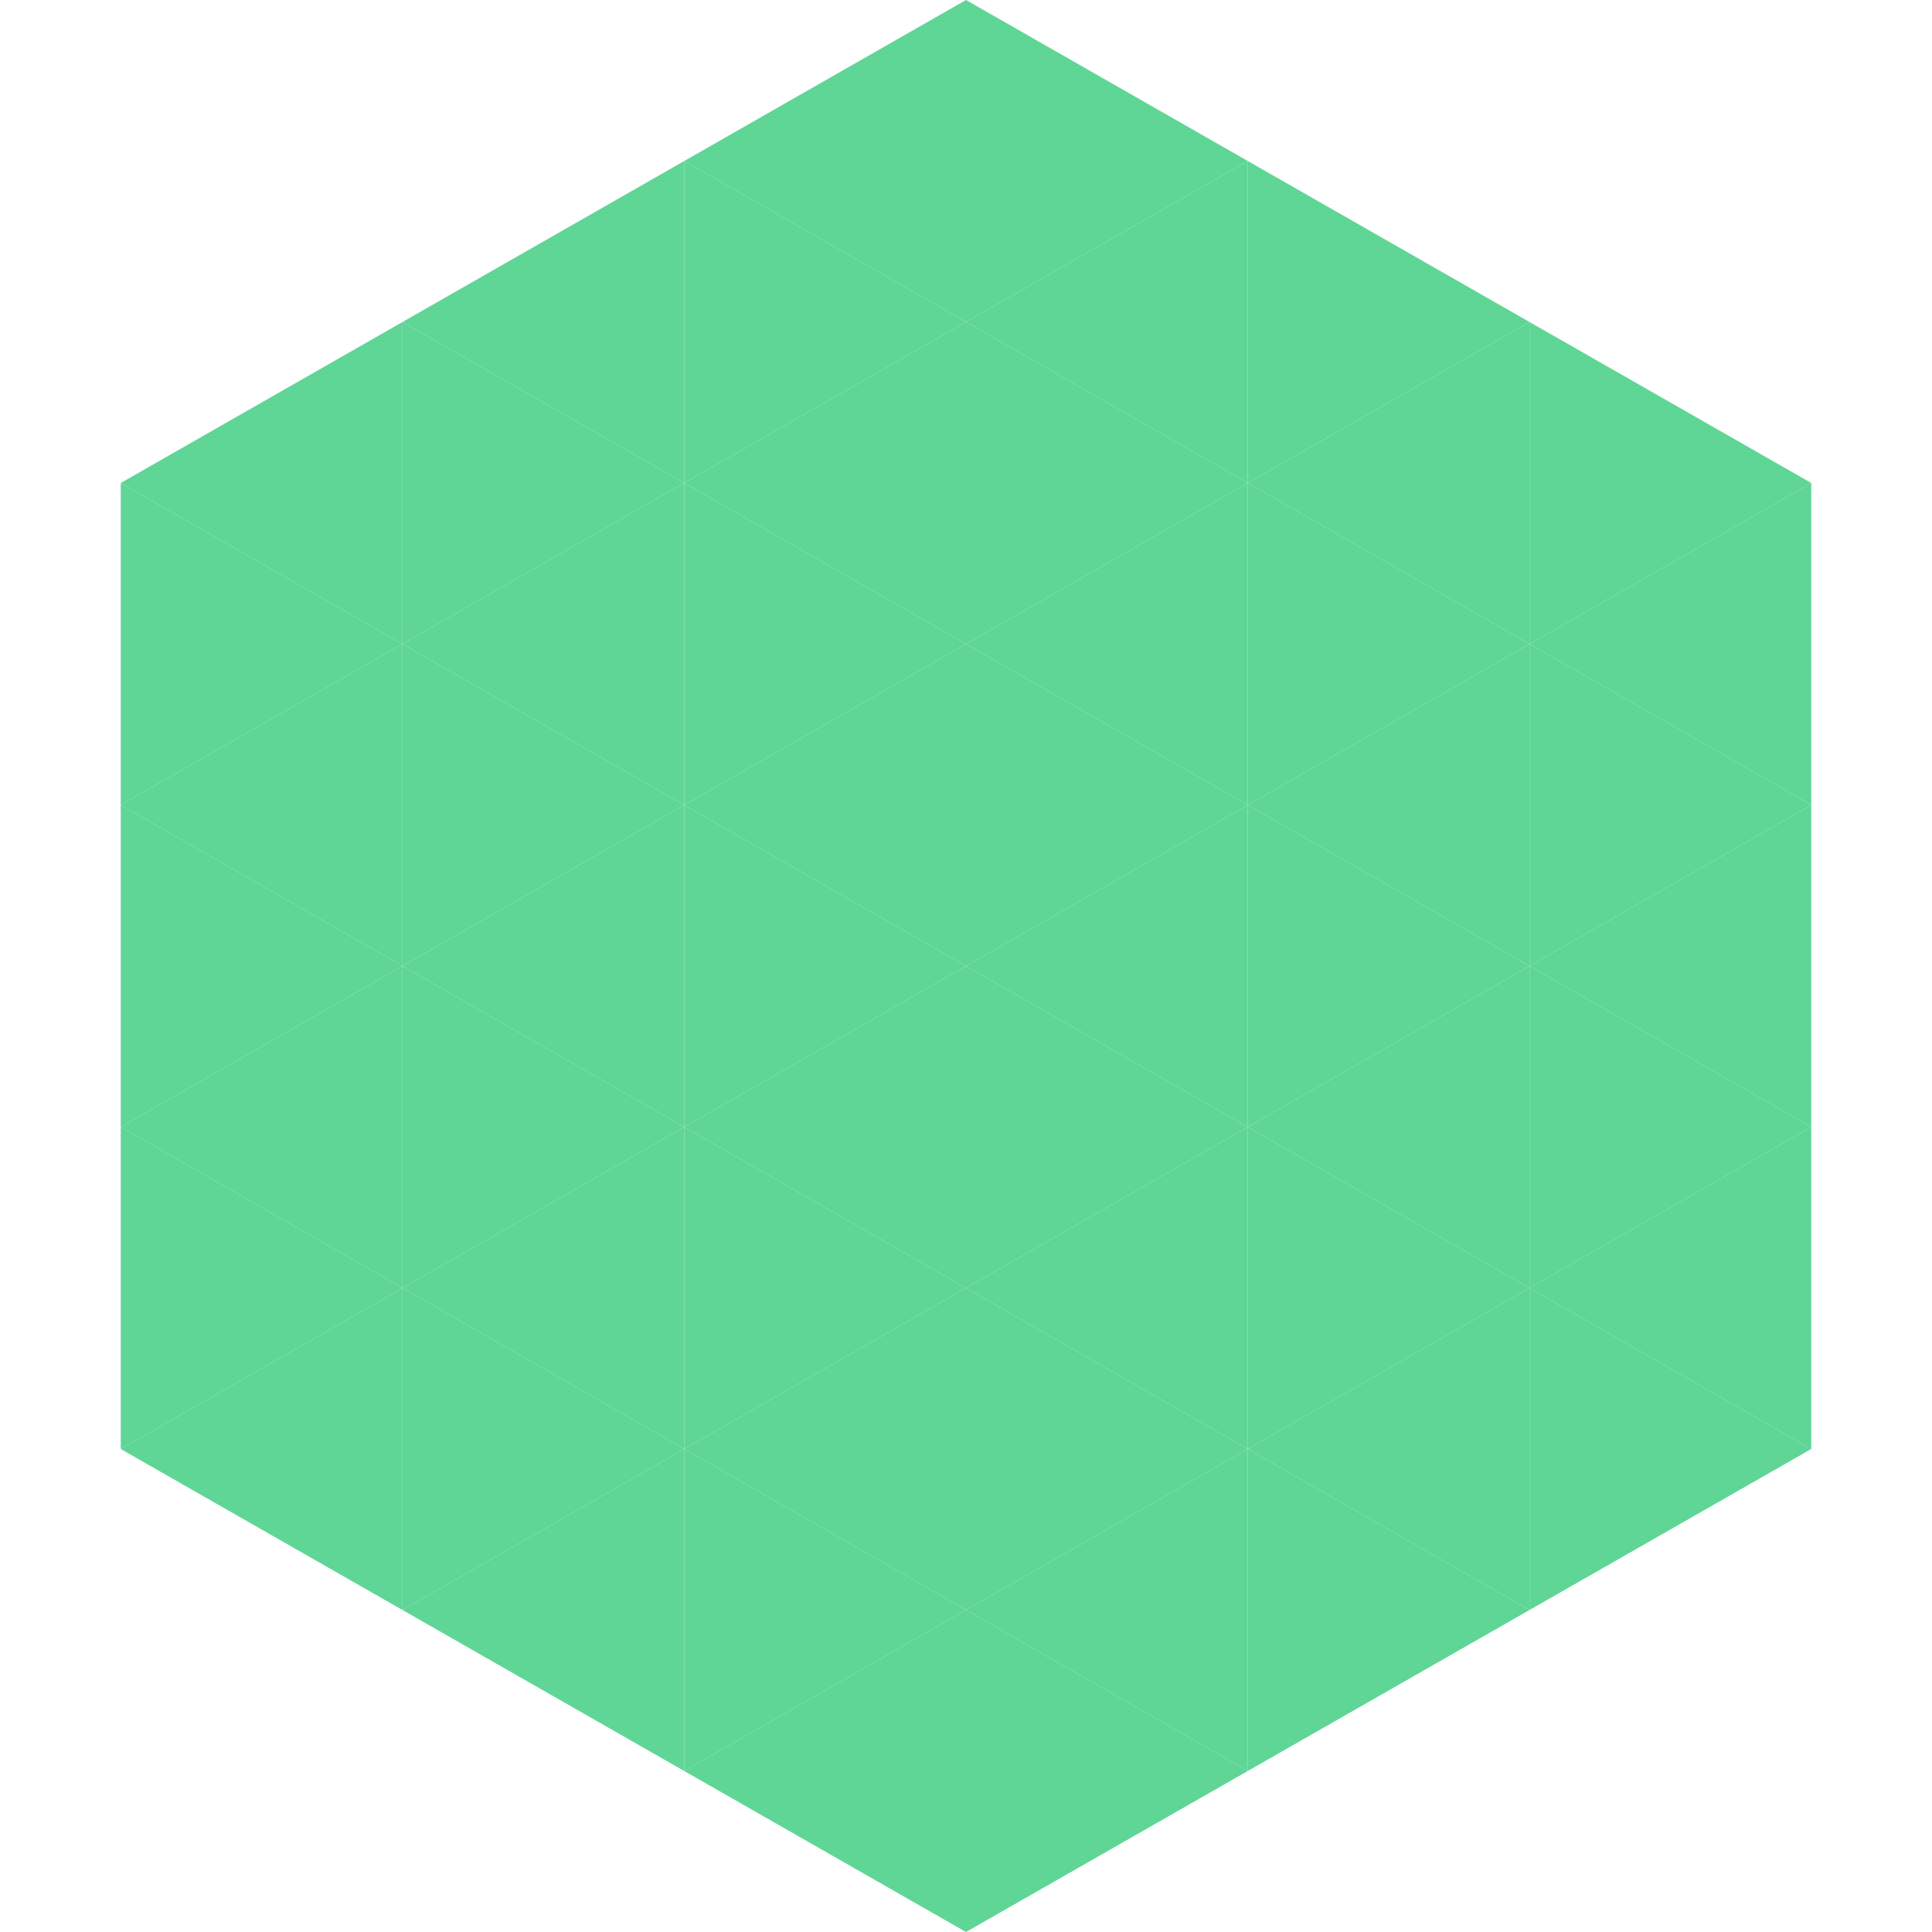
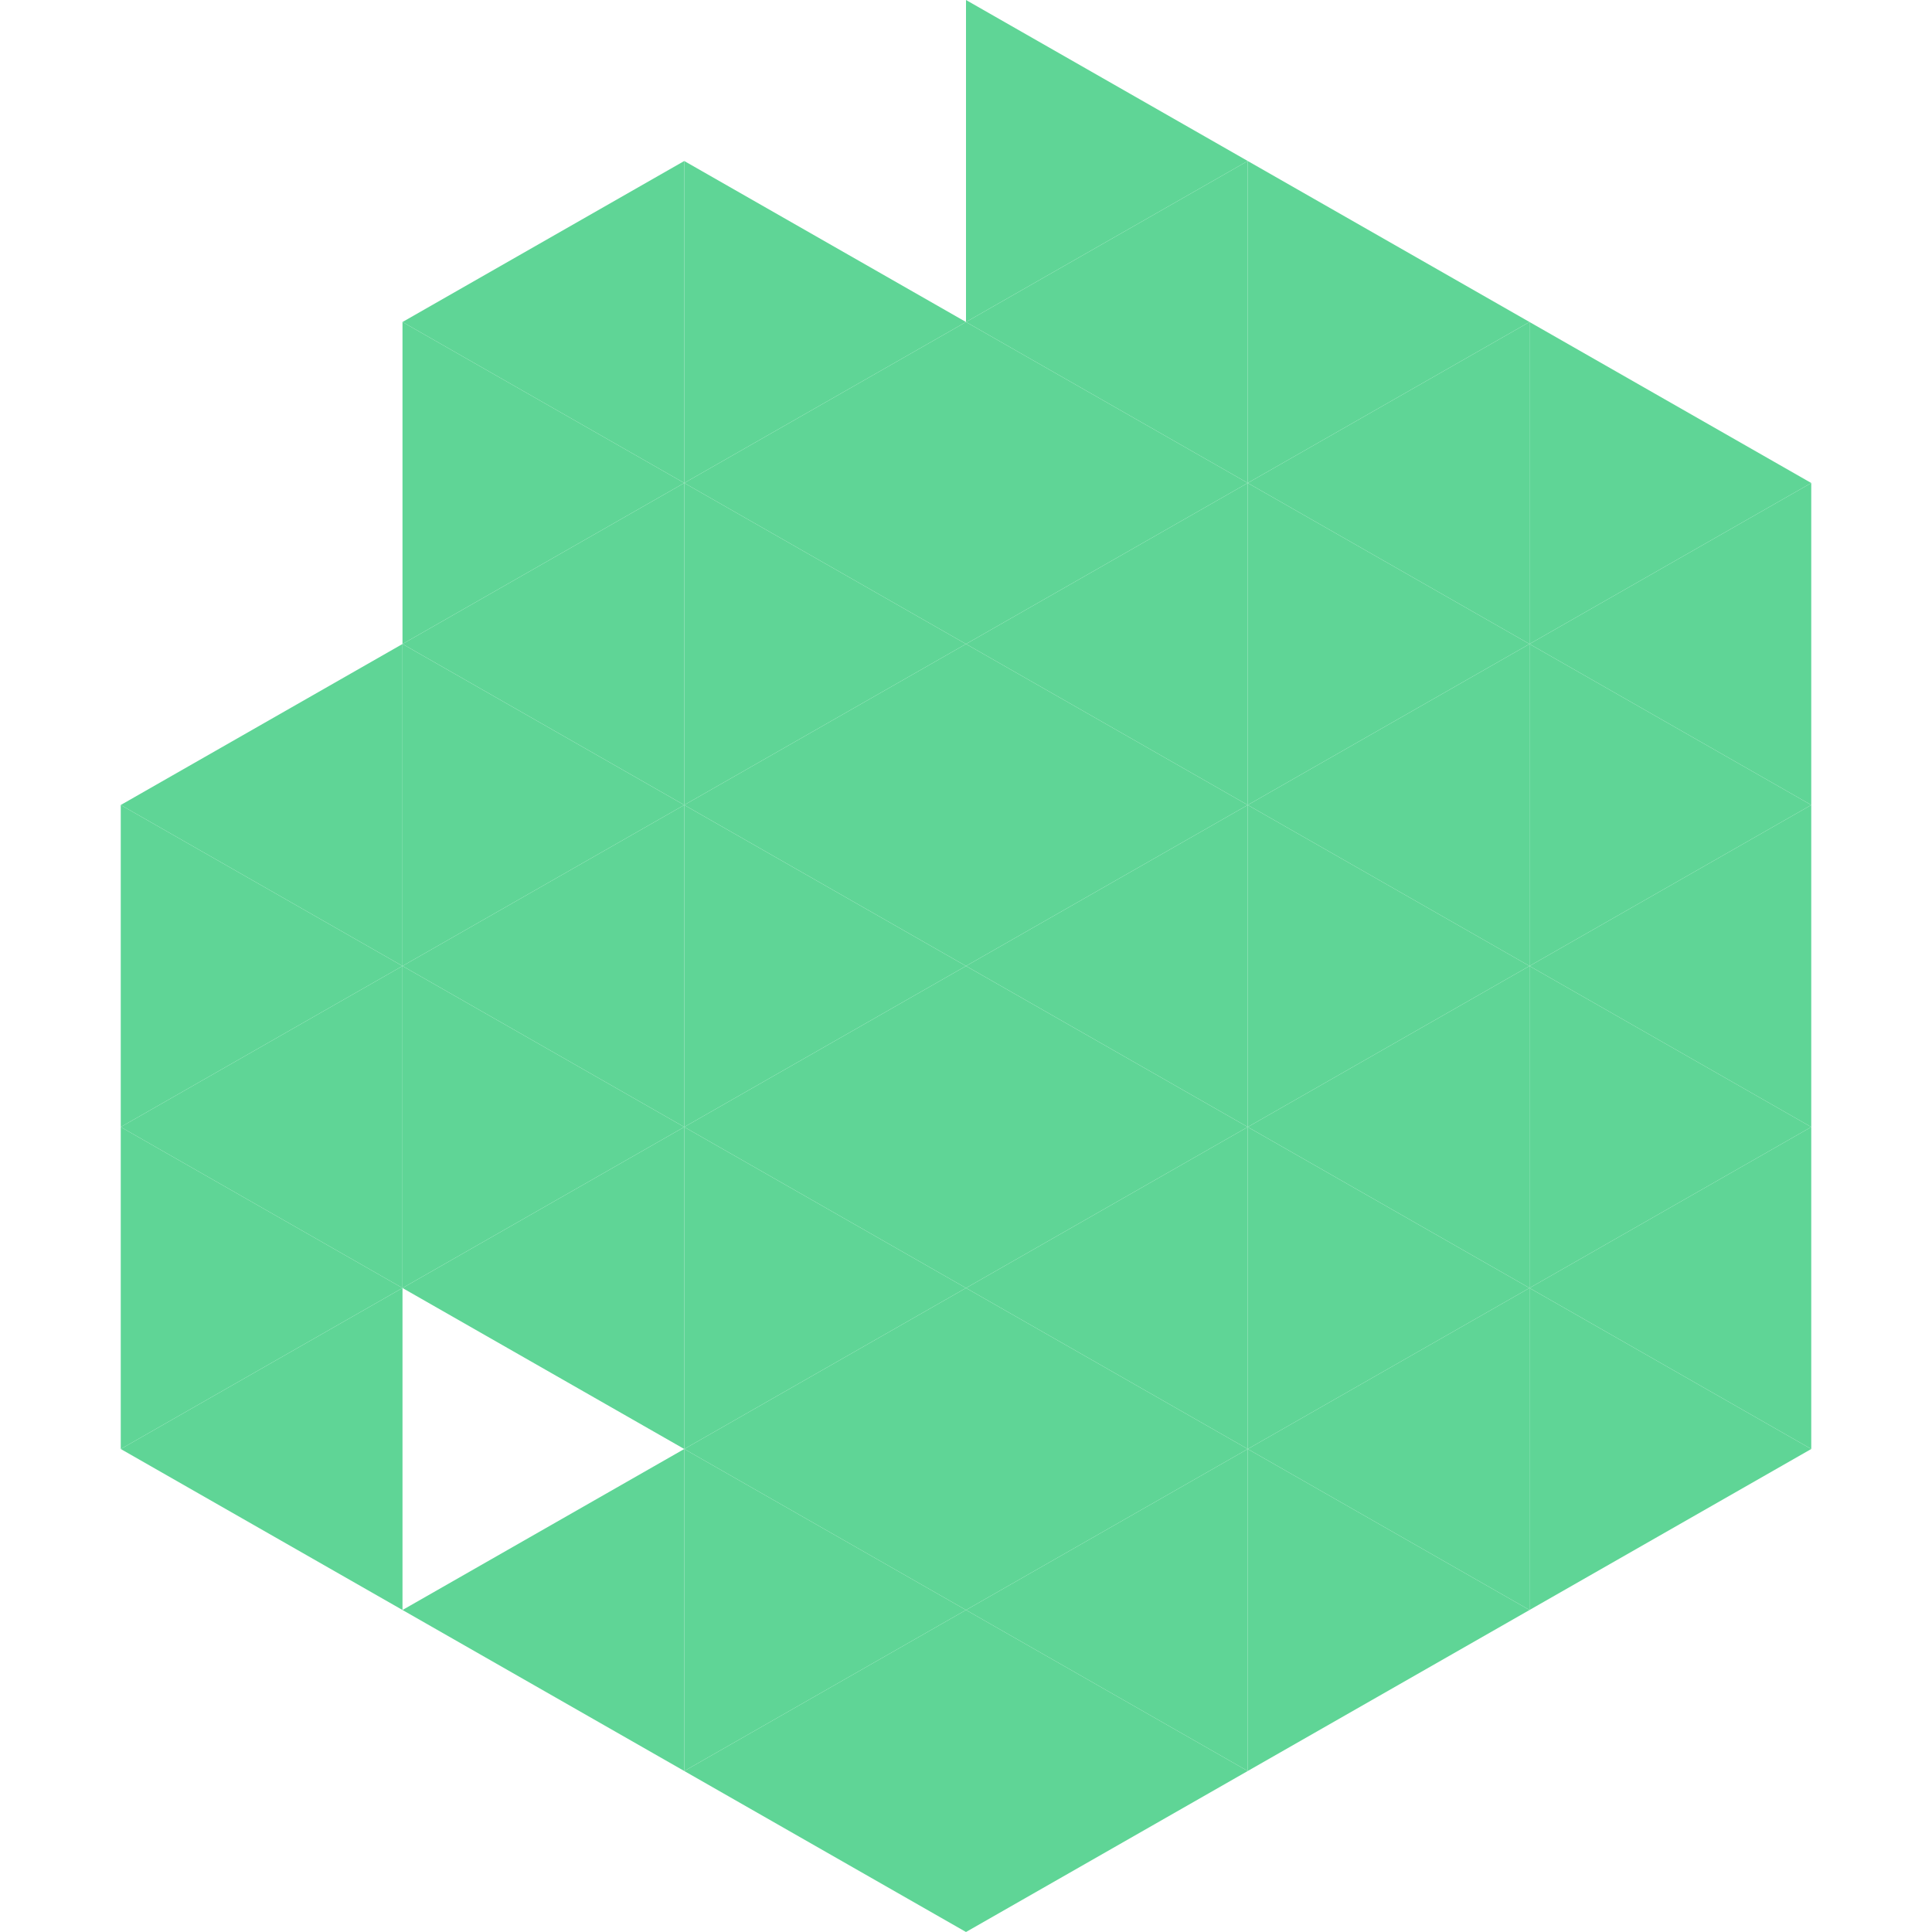
<svg xmlns="http://www.w3.org/2000/svg" width="240" height="240">
-   <polygon points="50,40 15,60 50,80" style="fill:rgb(95,213,150)" />
  <polygon points="190,40 225,60 190,80" style="fill:rgb(95,213,150)" />
-   <polygon points="15,60 50,80 15,100" style="fill:rgb(95,213,150)" />
  <polygon points="225,60 190,80 225,100" style="fill:rgb(95,213,150)" />
  <polygon points="50,80 15,100 50,120" style="fill:rgb(95,213,150)" />
  <polygon points="190,80 225,100 190,120" style="fill:rgb(95,213,150)" />
  <polygon points="15,100 50,120 15,140" style="fill:rgb(95,213,150)" />
  <polygon points="225,100 190,120 225,140" style="fill:rgb(95,213,150)" />
  <polygon points="50,120 15,140 50,160" style="fill:rgb(95,213,150)" />
  <polygon points="190,120 225,140 190,160" style="fill:rgb(95,213,150)" />
  <polygon points="15,140 50,160 15,180" style="fill:rgb(95,213,150)" />
  <polygon points="225,140 190,160 225,180" style="fill:rgb(95,213,150)" />
  <polygon points="50,160 15,180 50,200" style="fill:rgb(95,213,150)" />
  <polygon points="190,160 225,180 190,200" style="fill:rgb(95,213,150)" />
  <polygon points="15,180 50,200 15,220" style="fill:rgb(255,255,255); fill-opacity:0" />
  <polygon points="225,180 190,200 225,220" style="fill:rgb(255,255,255); fill-opacity:0" />
  <polygon points="50,0 85,20 50,40" style="fill:rgb(255,255,255); fill-opacity:0" />
-   <polygon points="190,0 155,20 190,40" style="fill:rgb(255,255,255); fill-opacity:0" />
  <polygon points="85,20 50,40 85,60" style="fill:rgb(95,213,150)" />
  <polygon points="155,20 190,40 155,60" style="fill:rgb(95,213,150)" />
  <polygon points="50,40 85,60 50,80" style="fill:rgb(95,213,150)" />
  <polygon points="190,40 155,60 190,80" style="fill:rgb(95,213,150)" />
  <polygon points="85,60 50,80 85,100" style="fill:rgb(95,213,150)" />
  <polygon points="155,60 190,80 155,100" style="fill:rgb(95,213,150)" />
  <polygon points="50,80 85,100 50,120" style="fill:rgb(95,213,150)" />
  <polygon points="190,80 155,100 190,120" style="fill:rgb(95,213,150)" />
  <polygon points="85,100 50,120 85,140" style="fill:rgb(95,213,150)" />
  <polygon points="155,100 190,120 155,140" style="fill:rgb(95,213,150)" />
  <polygon points="50,120 85,140 50,160" style="fill:rgb(95,213,150)" />
  <polygon points="190,120 155,140 190,160" style="fill:rgb(95,213,150)" />
  <polygon points="85,140 50,160 85,180" style="fill:rgb(95,213,150)" />
  <polygon points="155,140 190,160 155,180" style="fill:rgb(95,213,150)" />
-   <polygon points="50,160 85,180 50,200" style="fill:rgb(95,213,150)" />
  <polygon points="190,160 155,180 190,200" style="fill:rgb(95,213,150)" />
  <polygon points="85,180 50,200 85,220" style="fill:rgb(95,213,150)" />
  <polygon points="155,180 190,200 155,220" style="fill:rgb(95,213,150)" />
-   <polygon points="120,0 85,20 120,40" style="fill:rgb(95,213,150)" />
  <polygon points="120,0 155,20 120,40" style="fill:rgb(95,213,150)" />
  <polygon points="85,20 120,40 85,60" style="fill:rgb(95,213,150)" />
  <polygon points="155,20 120,40 155,60" style="fill:rgb(95,213,150)" />
  <polygon points="120,40 85,60 120,80" style="fill:rgb(95,213,150)" />
  <polygon points="120,40 155,60 120,80" style="fill:rgb(95,213,150)" />
  <polygon points="85,60 120,80 85,100" style="fill:rgb(95,213,150)" />
  <polygon points="155,60 120,80 155,100" style="fill:rgb(95,213,150)" />
  <polygon points="120,80 85,100 120,120" style="fill:rgb(95,213,150)" />
  <polygon points="120,80 155,100 120,120" style="fill:rgb(95,213,150)" />
  <polygon points="85,100 120,120 85,140" style="fill:rgb(95,213,150)" />
  <polygon points="155,100 120,120 155,140" style="fill:rgb(95,213,150)" />
  <polygon points="120,120 85,140 120,160" style="fill:rgb(95,213,150)" />
  <polygon points="120,120 155,140 120,160" style="fill:rgb(95,213,150)" />
  <polygon points="85,140 120,160 85,180" style="fill:rgb(95,213,150)" />
  <polygon points="155,140 120,160 155,180" style="fill:rgb(95,213,150)" />
  <polygon points="120,160 85,180 120,200" style="fill:rgb(95,213,150)" />
  <polygon points="120,160 155,180 120,200" style="fill:rgb(95,213,150)" />
  <polygon points="85,180 120,200 85,220" style="fill:rgb(95,213,150)" />
  <polygon points="155,180 120,200 155,220" style="fill:rgb(95,213,150)" />
  <polygon points="120,200 85,220 120,240" style="fill:rgb(95,213,150)" />
  <polygon points="120,200 155,220 120,240" style="fill:rgb(95,213,150)" />
  <polygon points="85,220 120,240 85,260" style="fill:rgb(255,255,255); fill-opacity:0" />
  <polygon points="155,220 120,240 155,260" style="fill:rgb(255,255,255); fill-opacity:0" />
</svg>